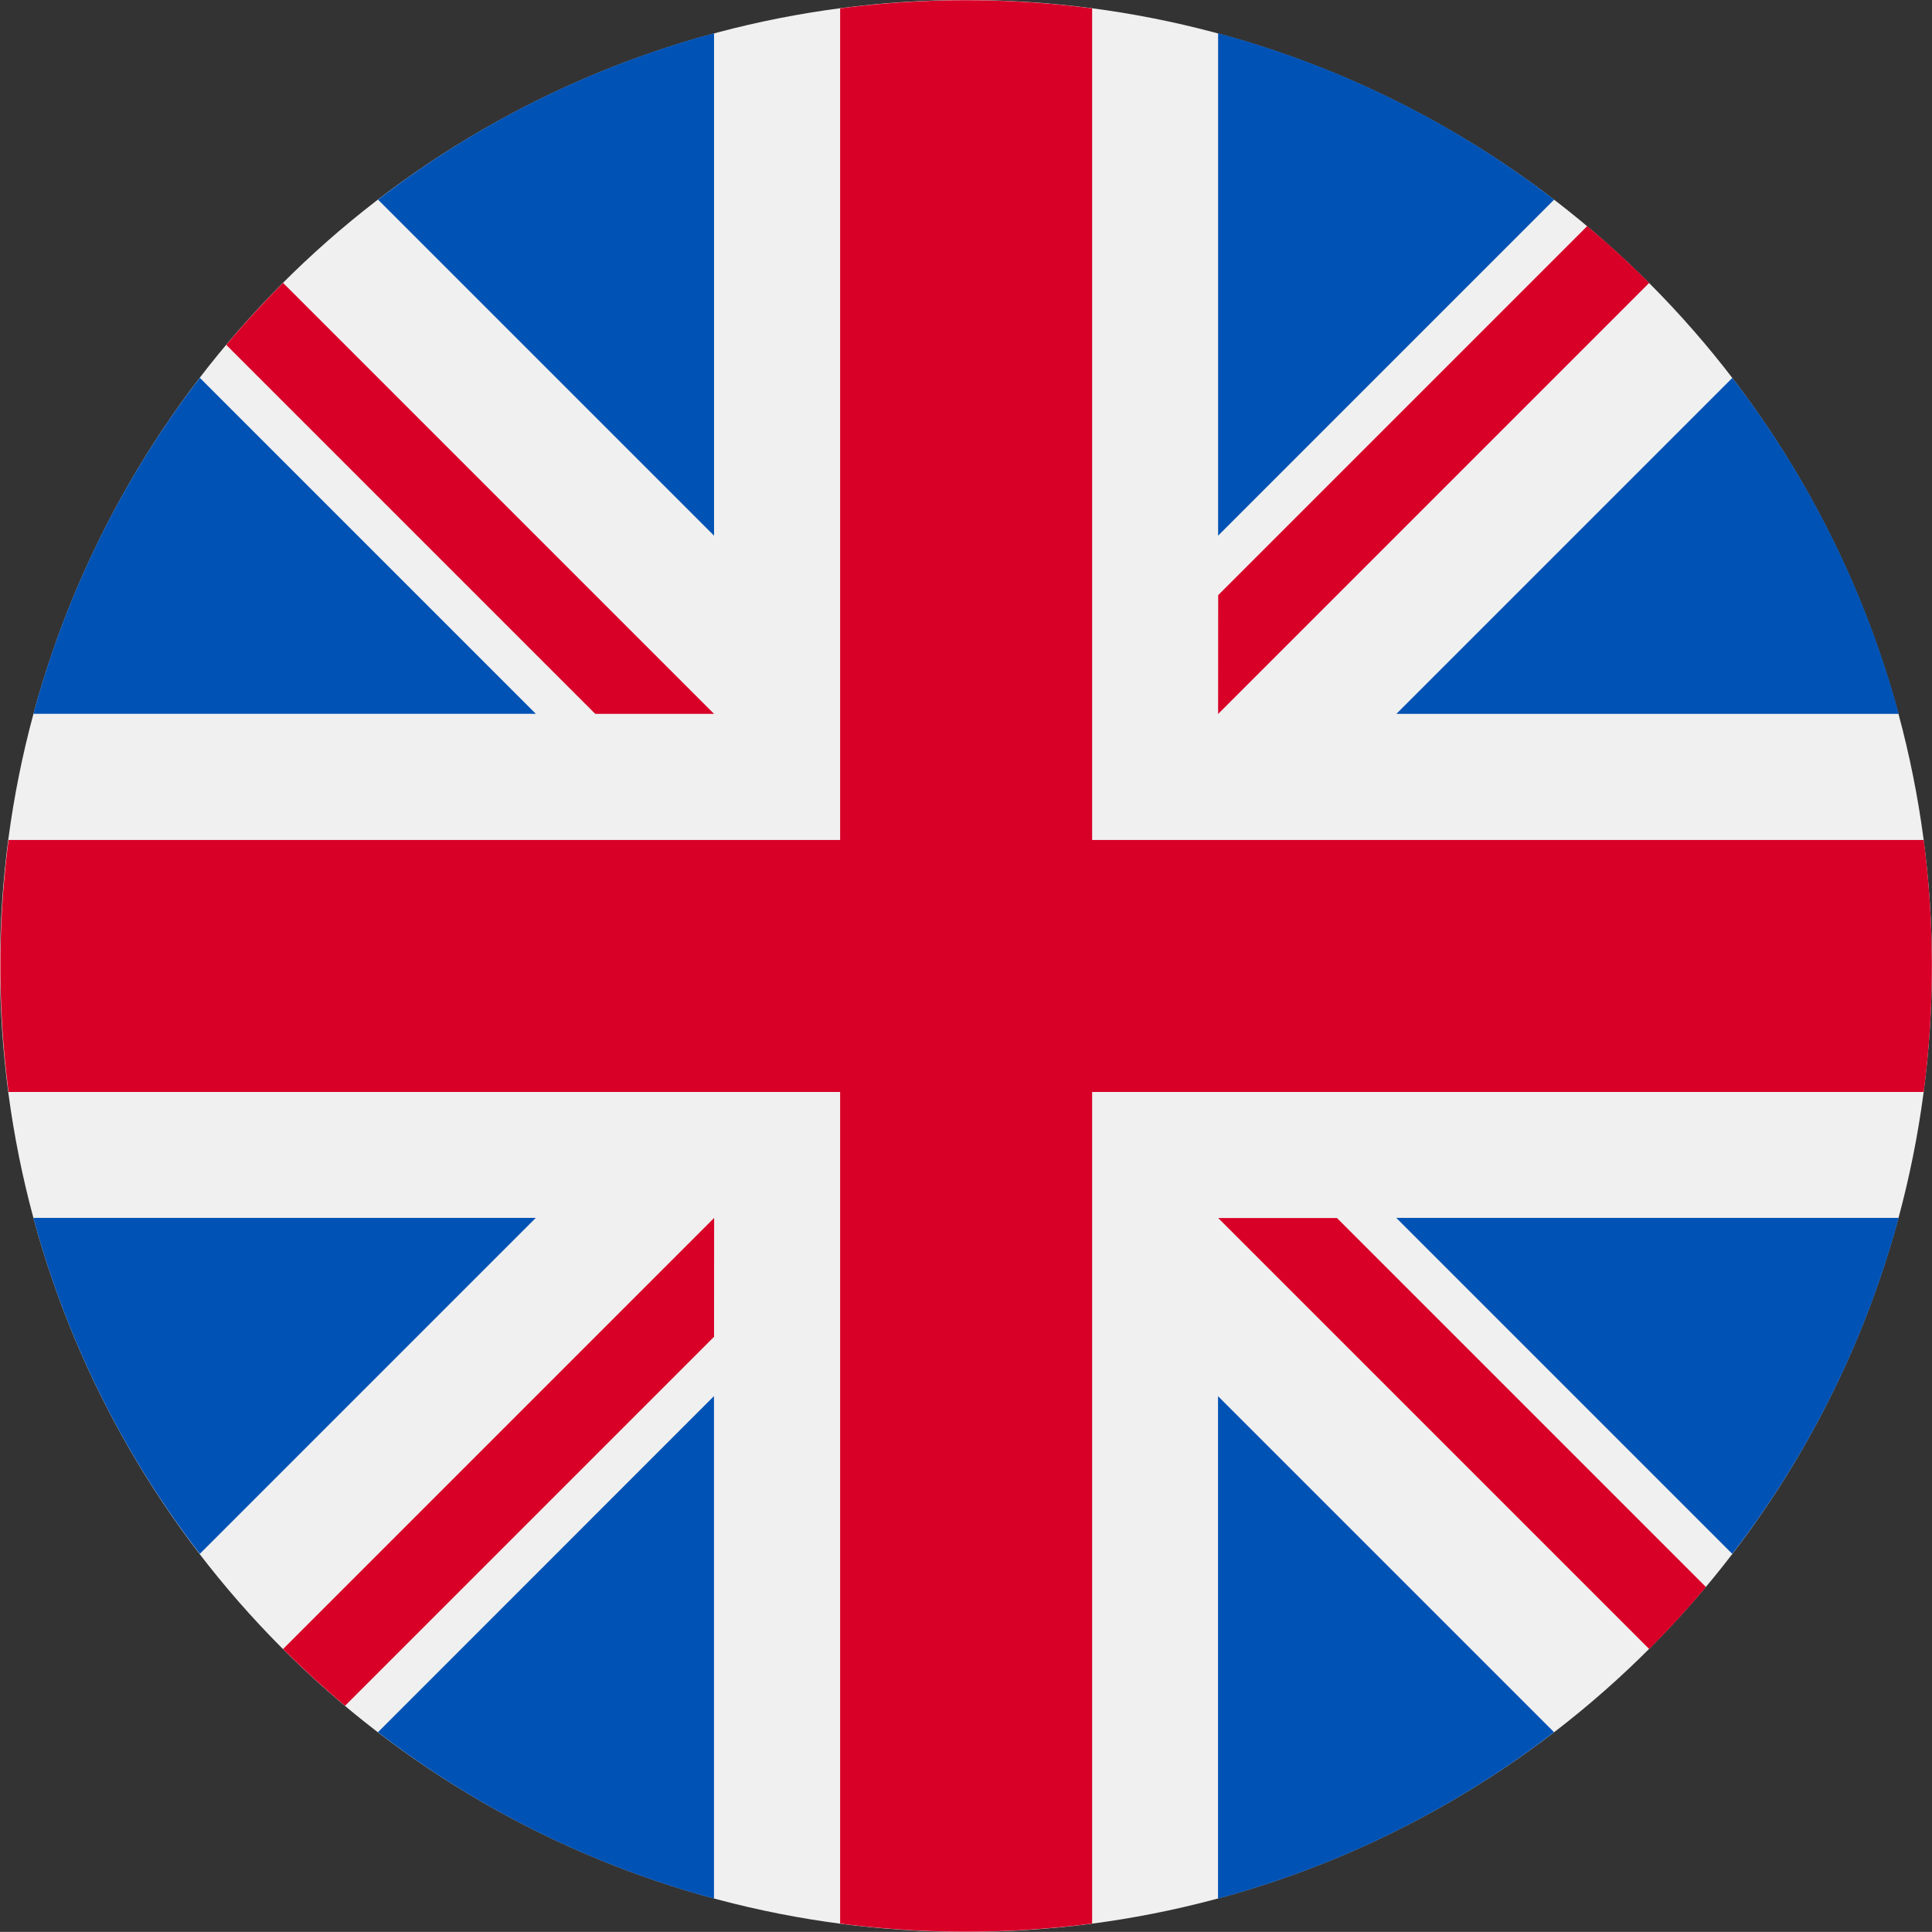
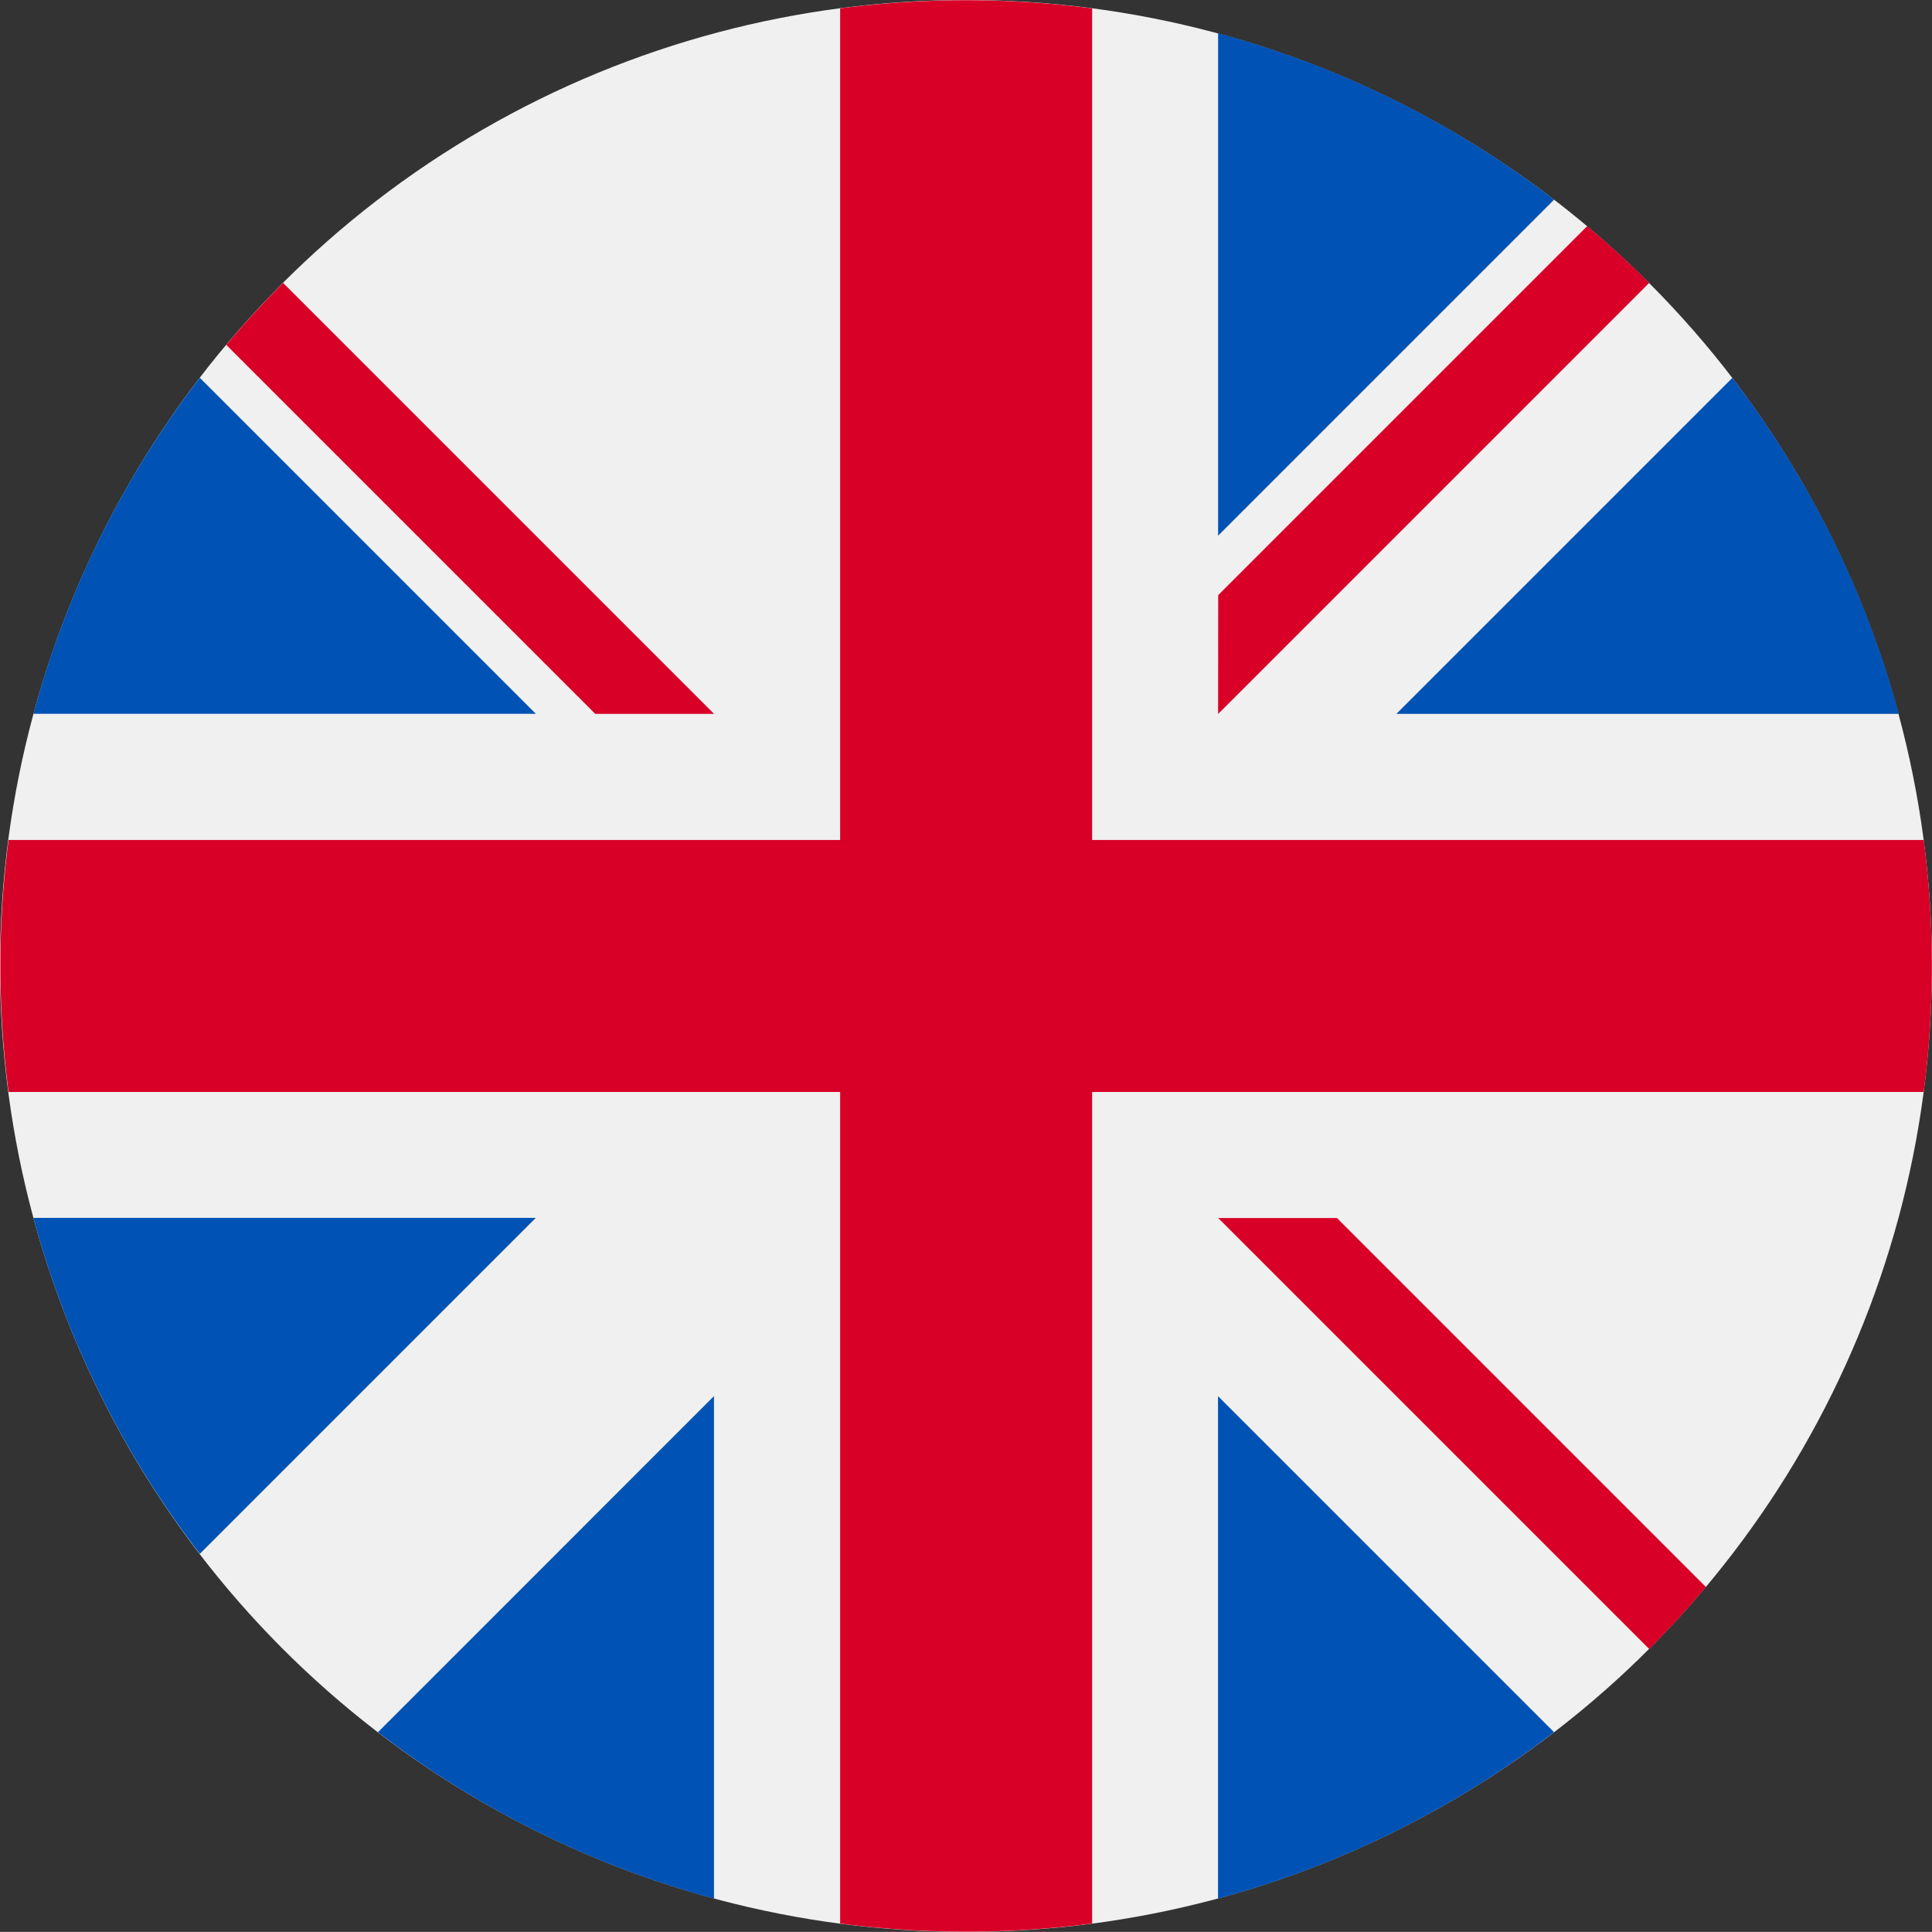
<svg xmlns="http://www.w3.org/2000/svg" width="23.001" height="23" viewBox="0 0 23.001 23">
  <rect x="0" y="0" width="23.001" height="23" fill="#333333" stroke="none" />
  <defs>
    <style>.a{fill:#f0f0f0;}.b{fill:#0052b4;}.c{fill:#d80027;}</style>
  </defs>
  <g transform="translate(0.001 0)">
    <circle class="a" cx="11.5" cy="11.5" r="11.5" transform="translate(-0.001 0)" />
    <g transform="translate(0.397 0.396)">
      <path class="b" d="M10.8,100.142a11.458,11.458,0,0,0-1.981,4H14.8Z" transform="translate(-8.819 -96.04)" />
      <path class="b" d="M375.987,104.144a11.459,11.459,0,0,0-1.981-4l-4,4Z" transform="translate(-353.78 -96.041)" />
      <path class="b" d="M8.819,322.784a11.459,11.459,0,0,0,1.981,4l4-4Z" transform="translate(-8.819 -308.681)" />
      <path class="b" d="M326.783,10.8a11.458,11.458,0,0,0-4-1.981V14.8Z" transform="translate(-308.679 -8.819)" />
      <path class="b" d="M100.142,374.006a11.459,11.459,0,0,0,4,1.981v-5.982Z" transform="translate(-96.04 -353.78)" />
-       <path class="b" d="M104.143,8.819a11.459,11.459,0,0,0-4,1.981l4,4Z" transform="translate(-96.04 -8.819)" />
      <path class="b" d="M322.783,375.987a11.458,11.458,0,0,0,4-1.981l-4-4Z" transform="translate(-308.68 -353.78)" />
-       <path class="b" d="M370.005,322.784l4,4a11.459,11.459,0,0,0,1.981-4Z" transform="translate(-353.78 -308.681)" />
    </g>
    <g transform="translate(0.001)">
      <path class="c" d="M22.9,10H13V.1a11.605,11.605,0,0,0-3,0V10H.1a11.605,11.605,0,0,0,0,3H10v9.9a11.605,11.605,0,0,0,3,0V13h9.9a11.605,11.605,0,0,0,0-3Z" />
      <path class="c" d="M322.783,322.783h0l5.132,5.132q.354-.354.676-.738l-4.393-4.393h-1.414Z" transform="translate(-308.283 -308.283)" />
-       <path class="c" d="M80.112,322.784h0l-5.132,5.132q.354.354.738.676l4.393-4.393Z" transform="translate(-71.612 -308.284)" />
      <path class="c" d="M65.741,80.112h0L60.609,74.98q-.354.354-.676.738l4.393,4.393h1.414Z" transform="translate(-57.241 -71.612)" />
      <path class="c" d="M322.783,65.742h0l5.132-5.132q-.354-.354-.738-.676l-4.393,4.393Z" transform="translate(-308.283 -57.242)" />
    </g>
  </g>
</svg>